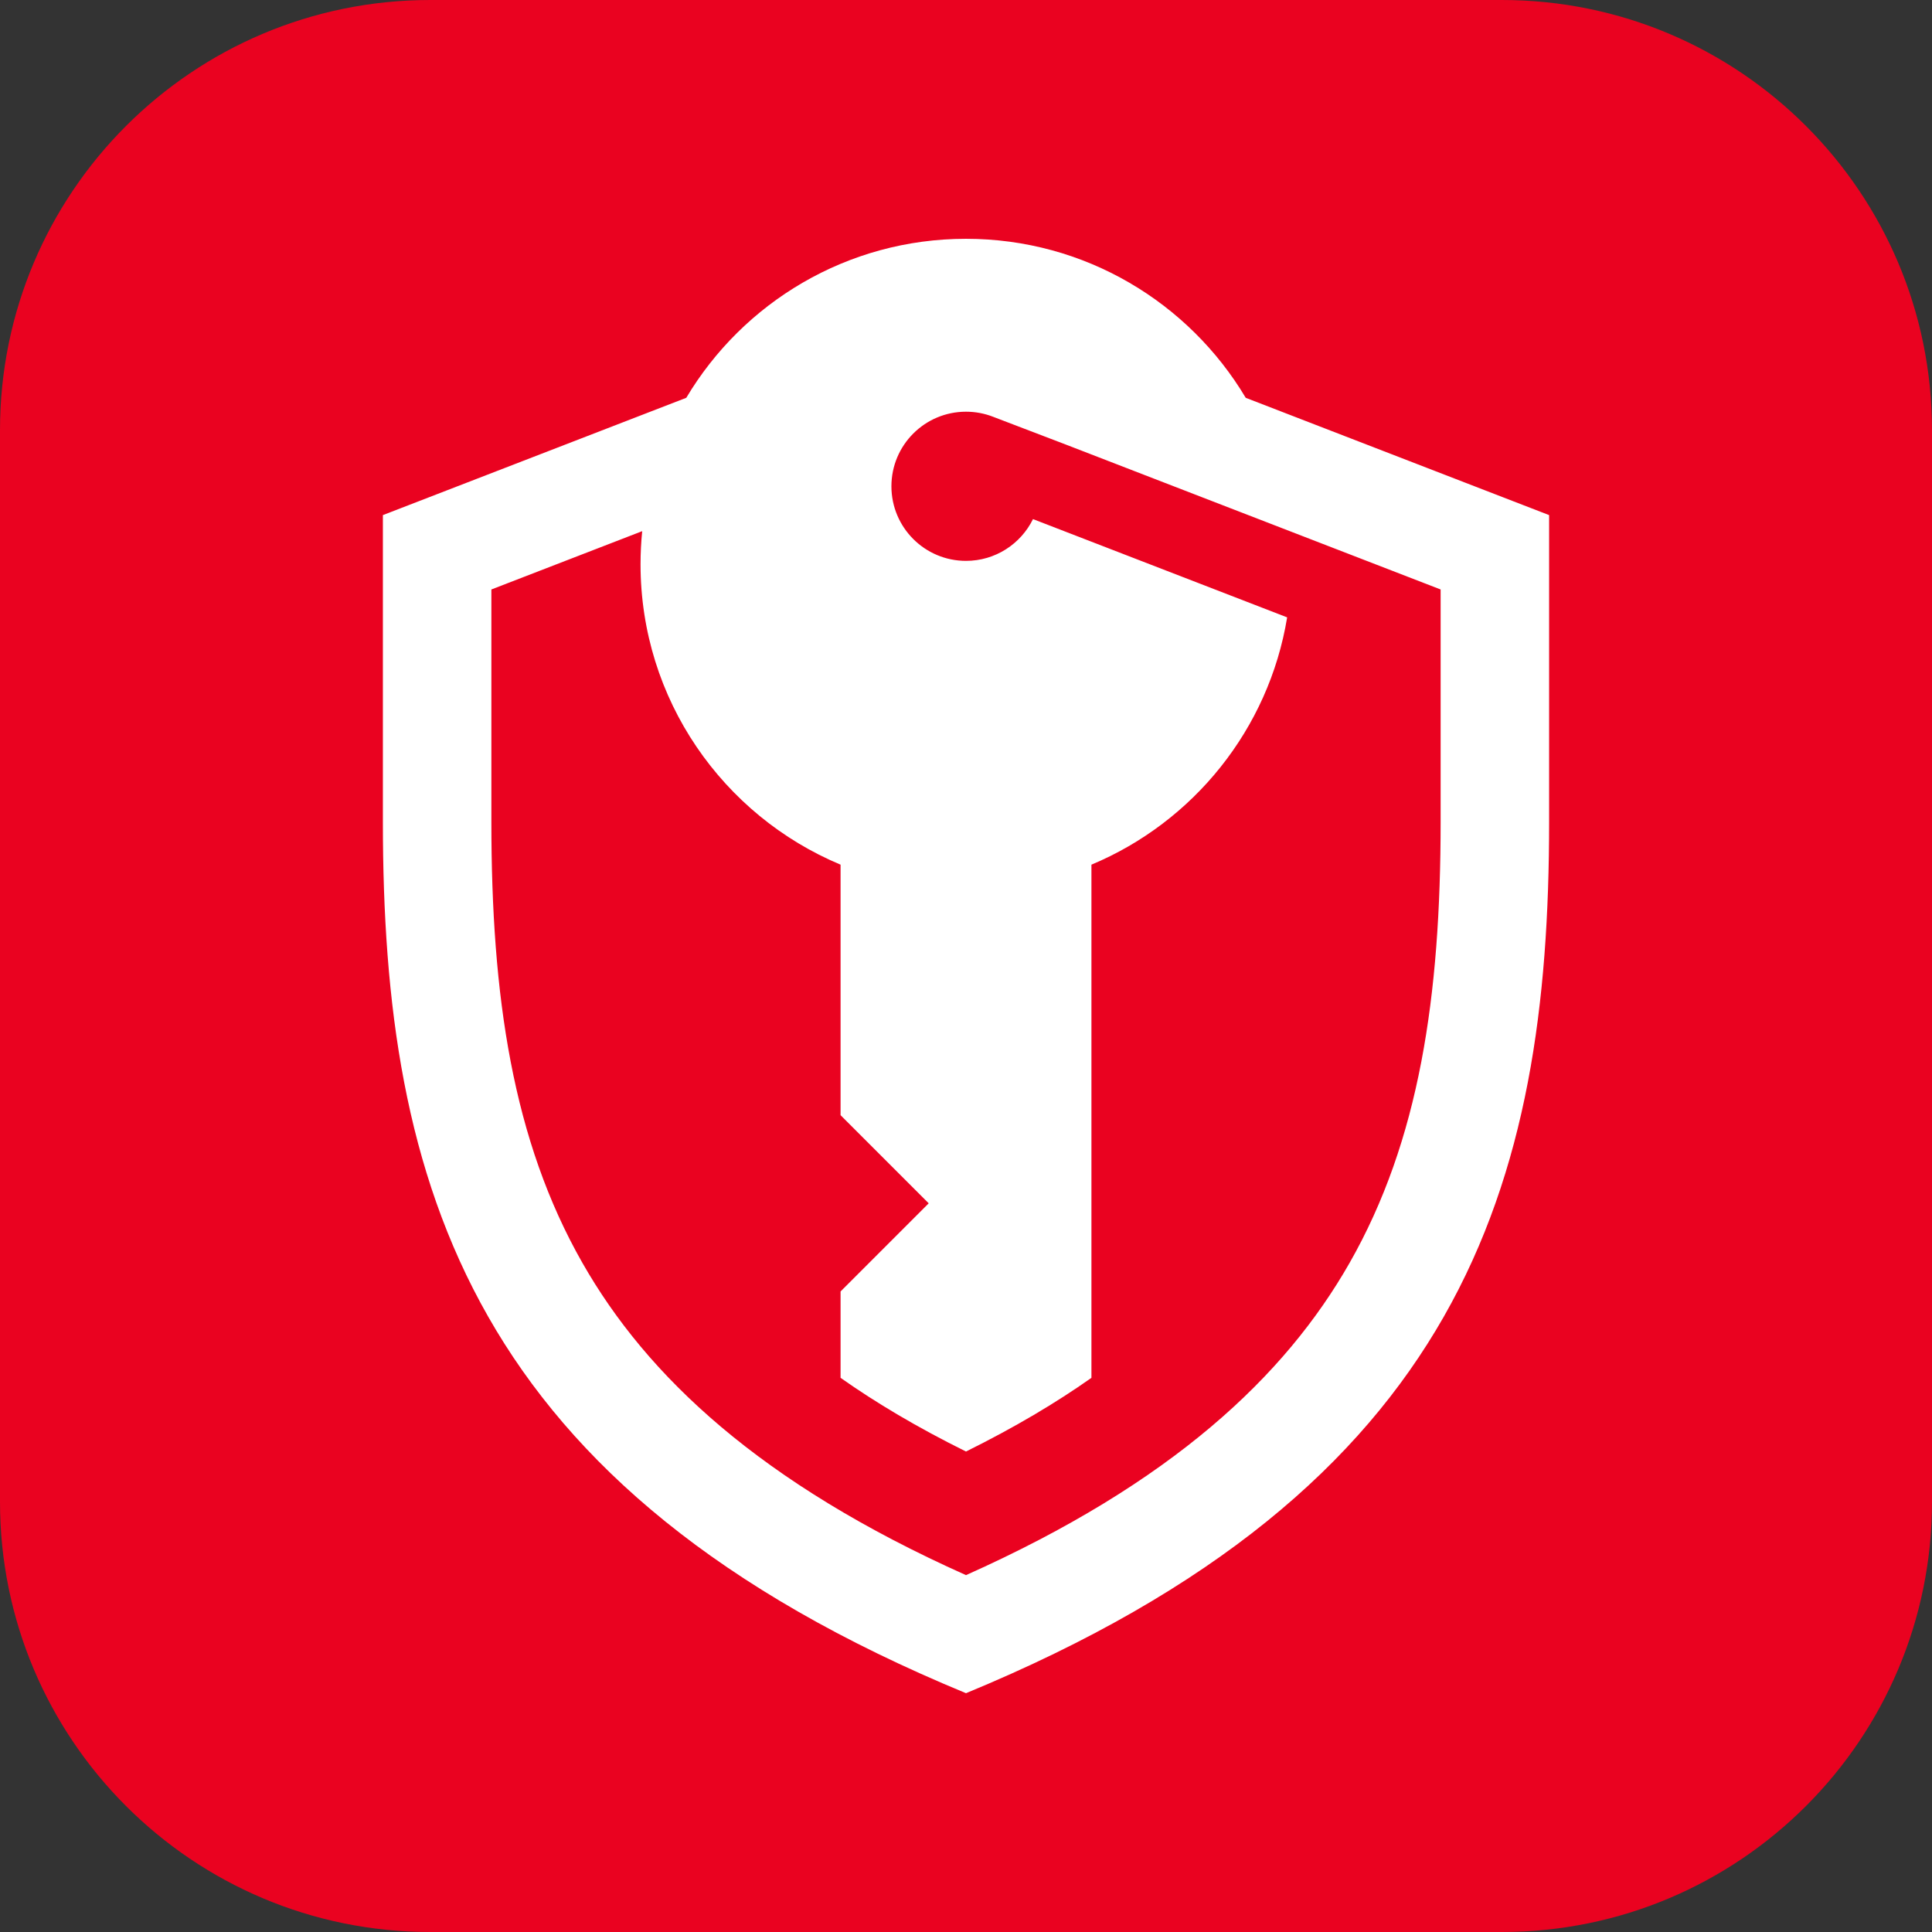
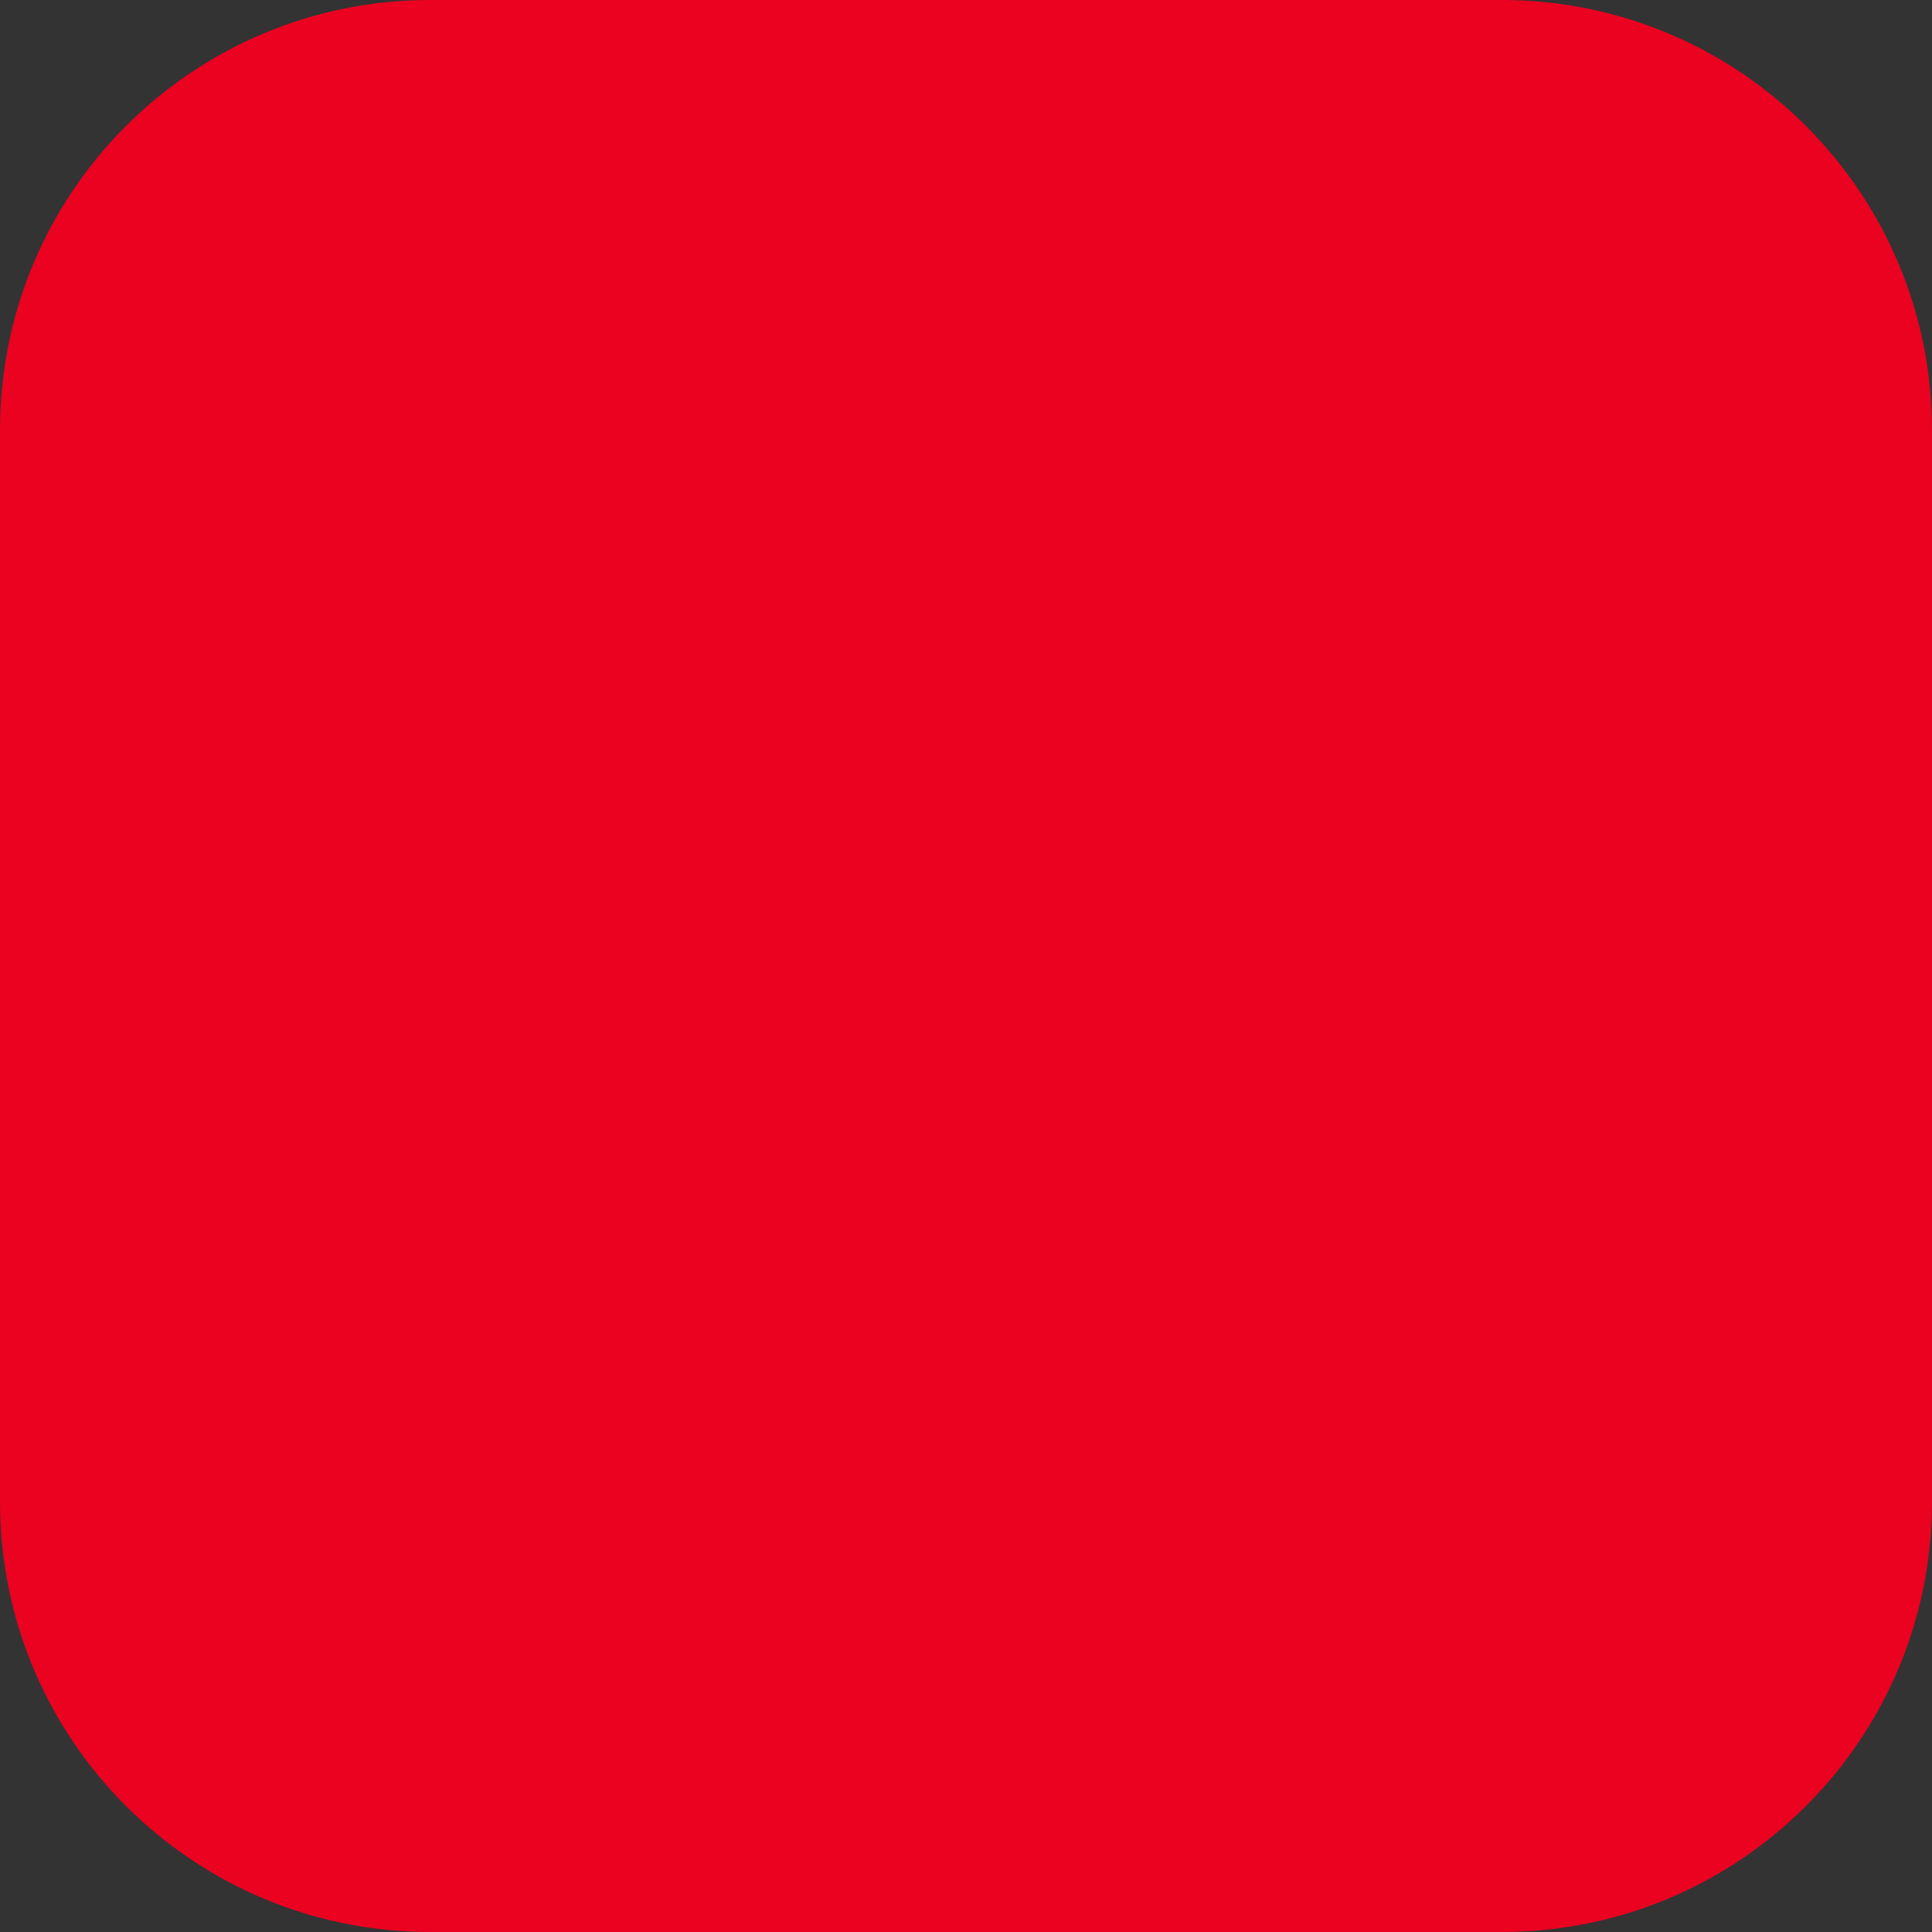
<svg xmlns="http://www.w3.org/2000/svg" width="1024" height="1024" viewBox="0 0 1024 1024" fill="none">
  <rect x="0" y="0" width="1024" height="1024" fill="#333333" stroke="none" />
  <path d="M0 228C0 102.079 102.079 0 228 0H796C921.921 0 1024 102.079 1024 228V796C1024 921.921 921.921 1024 796 1024H228C102.079 1024 0 921.921 0 796V228Z" fill="#EA0220" />
-   <path fill-rule="evenodd" clip-rule="evenodd" d="M363.737 210.846L202.938 273.016C202.938 273.016 202.938 352.527 202.938 435.633C202.938 627.898 248.758 788.719 512 897.43C775.242 788.719 821.062 627.898 821.062 435.633C821.062 352.527 821.062 273.016 821.062 273.016L660.263 210.846C630.166 160.376 575.031 126.57 512 126.57C448.969 126.57 393.834 160.376 363.737 210.846ZM578.484 458.292C632.425 435.742 672.472 386.581 682.215 327.218L547.509 275.136C541.074 288.248 527.591 297.273 512 297.273C490.167 297.273 472.469 279.575 472.469 257.742C472.469 235.91 490.167 218.211 512 218.211C517.071 218.211 521.92 219.166 526.375 220.906L565.314 235.784L763.562 312.432L763.562 435.633C763.562 528.002 752.34 604.391 715.292 669.391C681.099 729.38 621.167 786.042 512 834.853C402.832 786.042 342.901 729.38 308.708 669.391C271.66 604.391 260.438 528.002 260.438 435.633L260.438 312.432L340.381 281.524C339.799 287.294 339.5 293.147 339.5 299.07C339.5 370.776 383.252 432.263 445.516 458.292V591.062L492.234 637.781L445.516 684.5V730.277C464.24 743.483 486.186 756.554 512 769.339C537.814 756.554 559.76 743.482 578.484 730.277V458.292Z" fill="white" />
</svg>